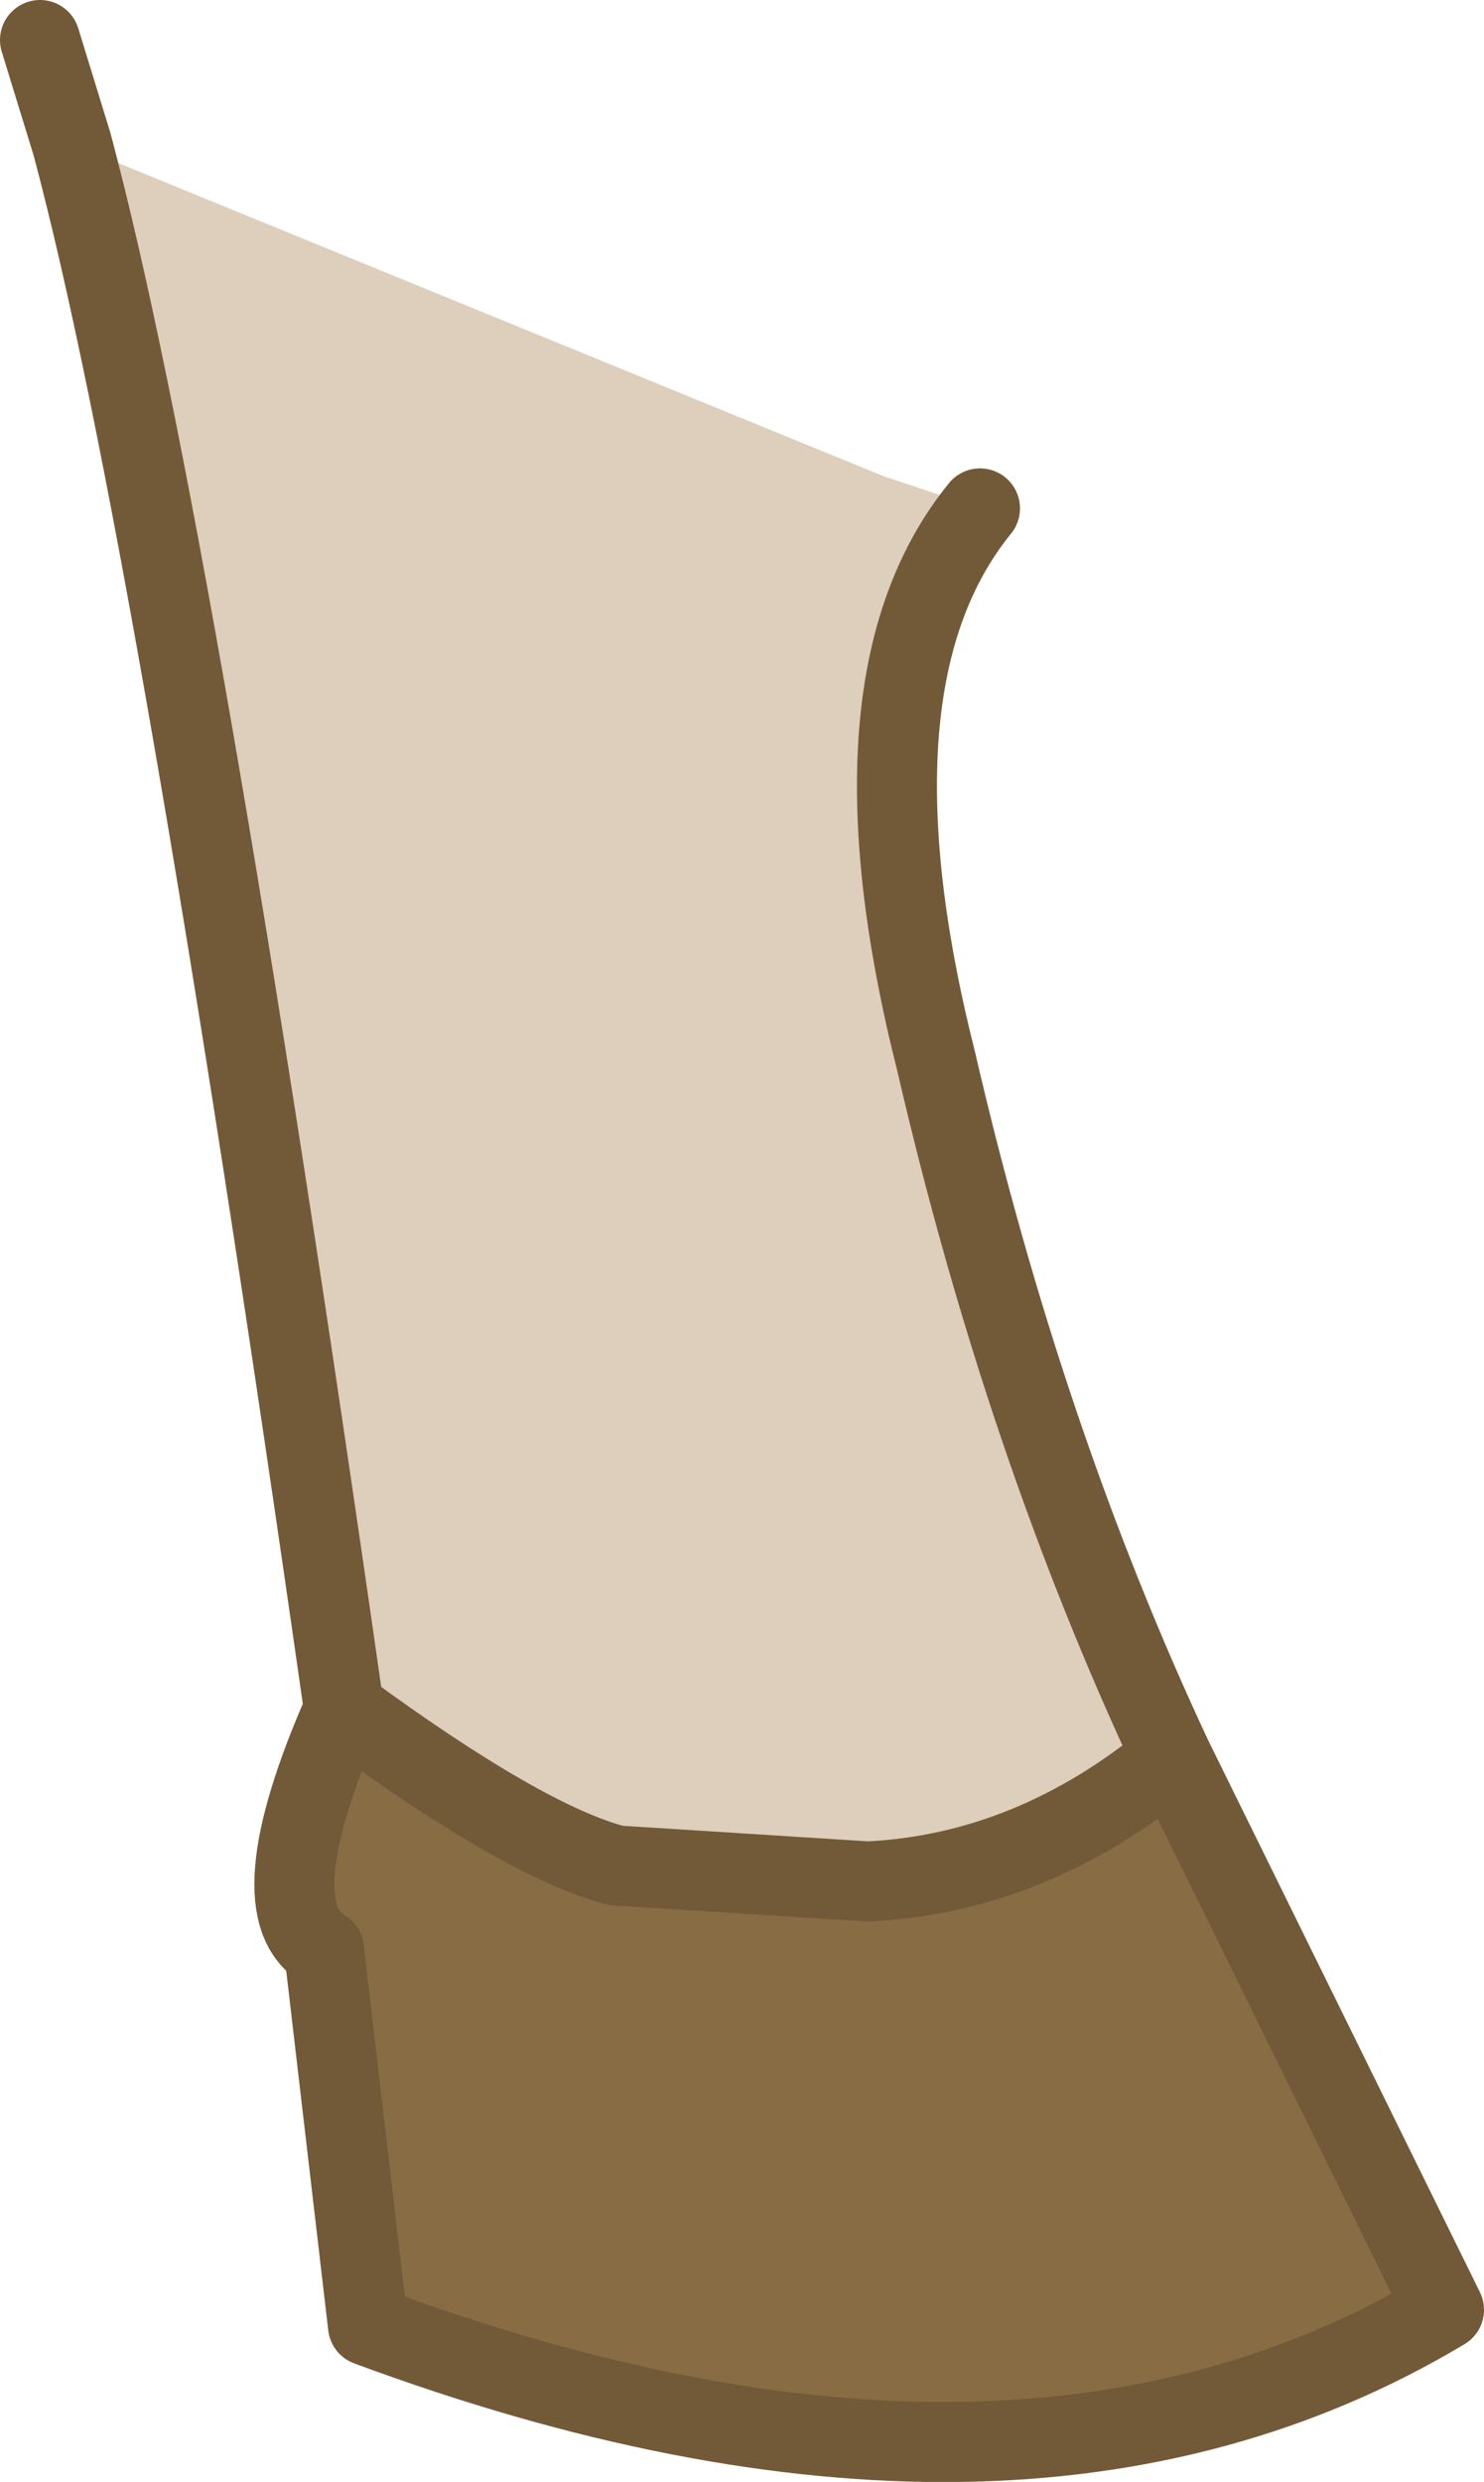
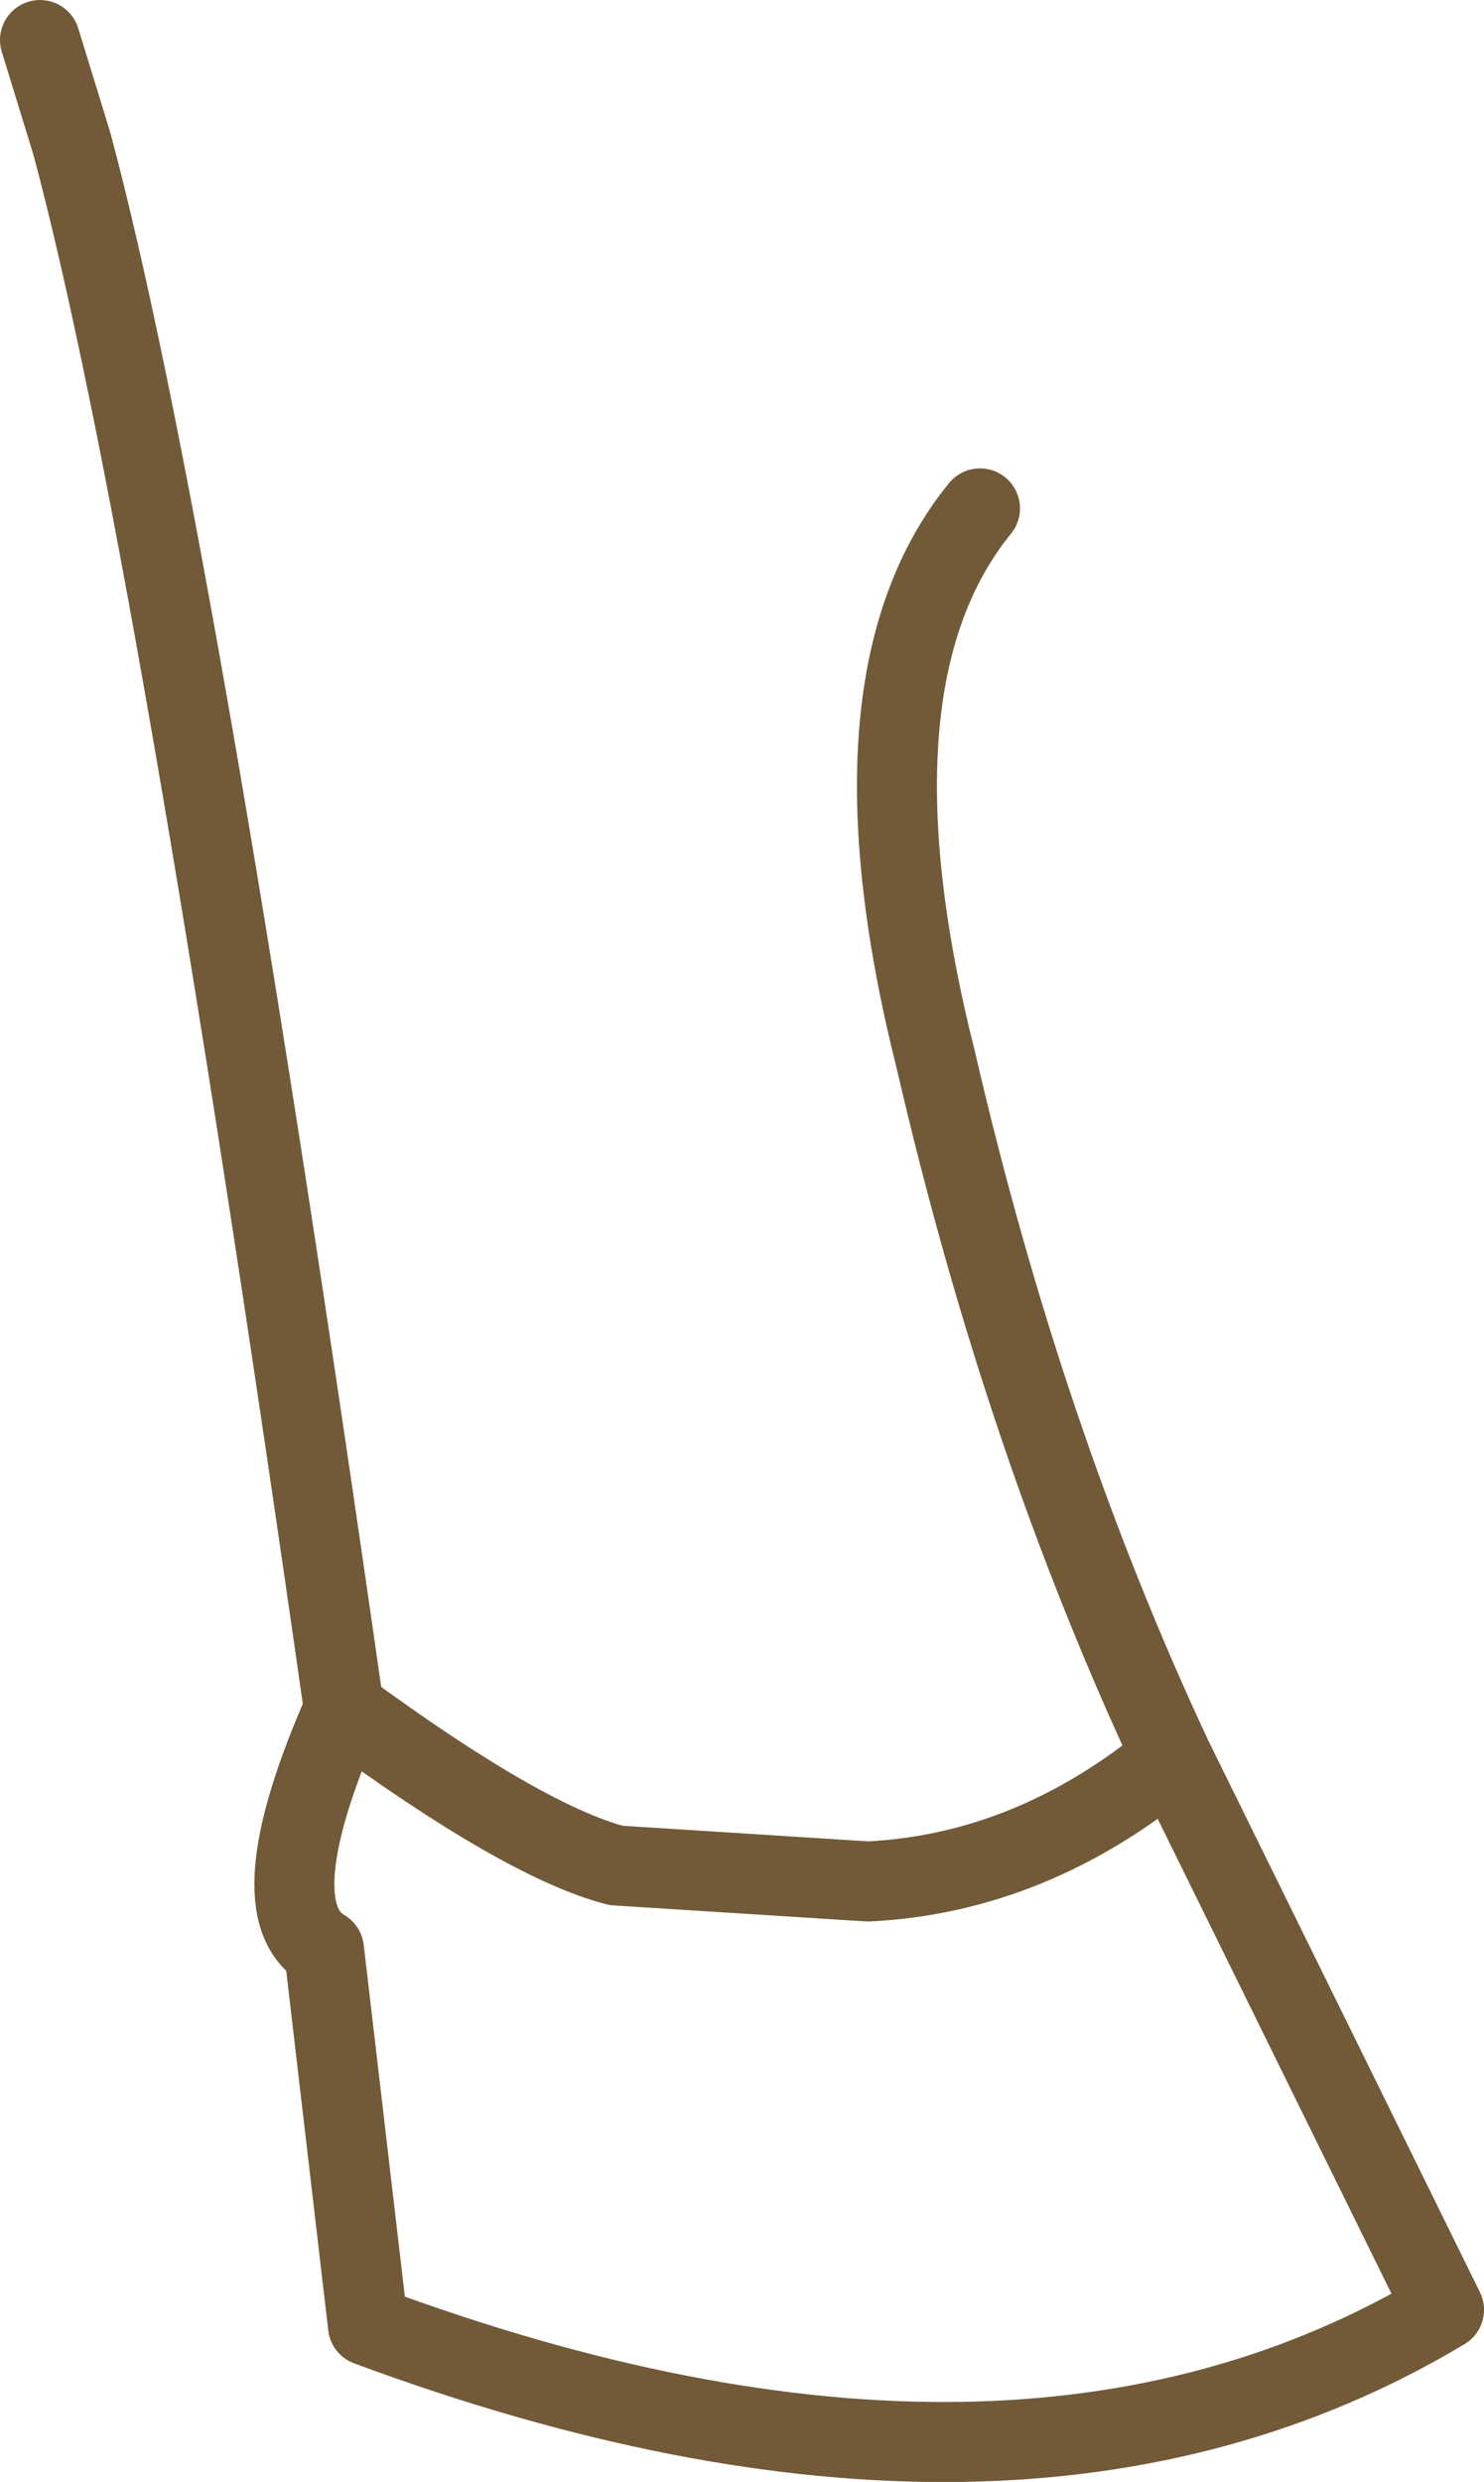
<svg xmlns="http://www.w3.org/2000/svg" height="31.0px" width="18.55px">
  <g transform="matrix(1.0, 0.0, 0.0, 1.0, 0.5, 0.5)">
-     <path d="M0.4 1.3 L10.55 5.45 11.75 5.85 Q10.0 8.0 11.2 12.75 12.3 17.5 14.15 21.45 12.4 22.9 10.35 23.0 L7.2 22.8 Q6.05 22.5 3.8 20.85 1.7 6.15 0.4 1.3" fill="#ddcfbb" fill-rule="evenodd" stroke="none" />
-     <path d="M3.8 20.85 Q6.05 22.5 7.2 22.8 L10.35 23.0 Q12.4 22.9 14.15 21.45 L17.55 28.35 Q12.2 31.55 4.1 28.55 L3.55 23.85 Q2.7 23.35 3.8 20.85" fill="#886c44" fill-rule="evenodd" stroke="none" />
    <path d="M0.4 1.3 Q1.7 6.15 3.8 20.85 6.05 22.5 7.2 22.8 L10.35 23.0 Q12.4 22.9 14.15 21.45 12.3 17.5 11.2 12.75 10.0 8.0 11.75 5.85 M0.4 1.3 L0.0 0.0 M14.15 21.45 L17.55 28.35 Q12.2 31.55 4.1 28.55 L3.55 23.85 Q2.7 23.35 3.8 20.85" fill="none" stroke="#725a38" stroke-linecap="round" stroke-linejoin="round" stroke-width="1.0" />
  </g>
</svg>